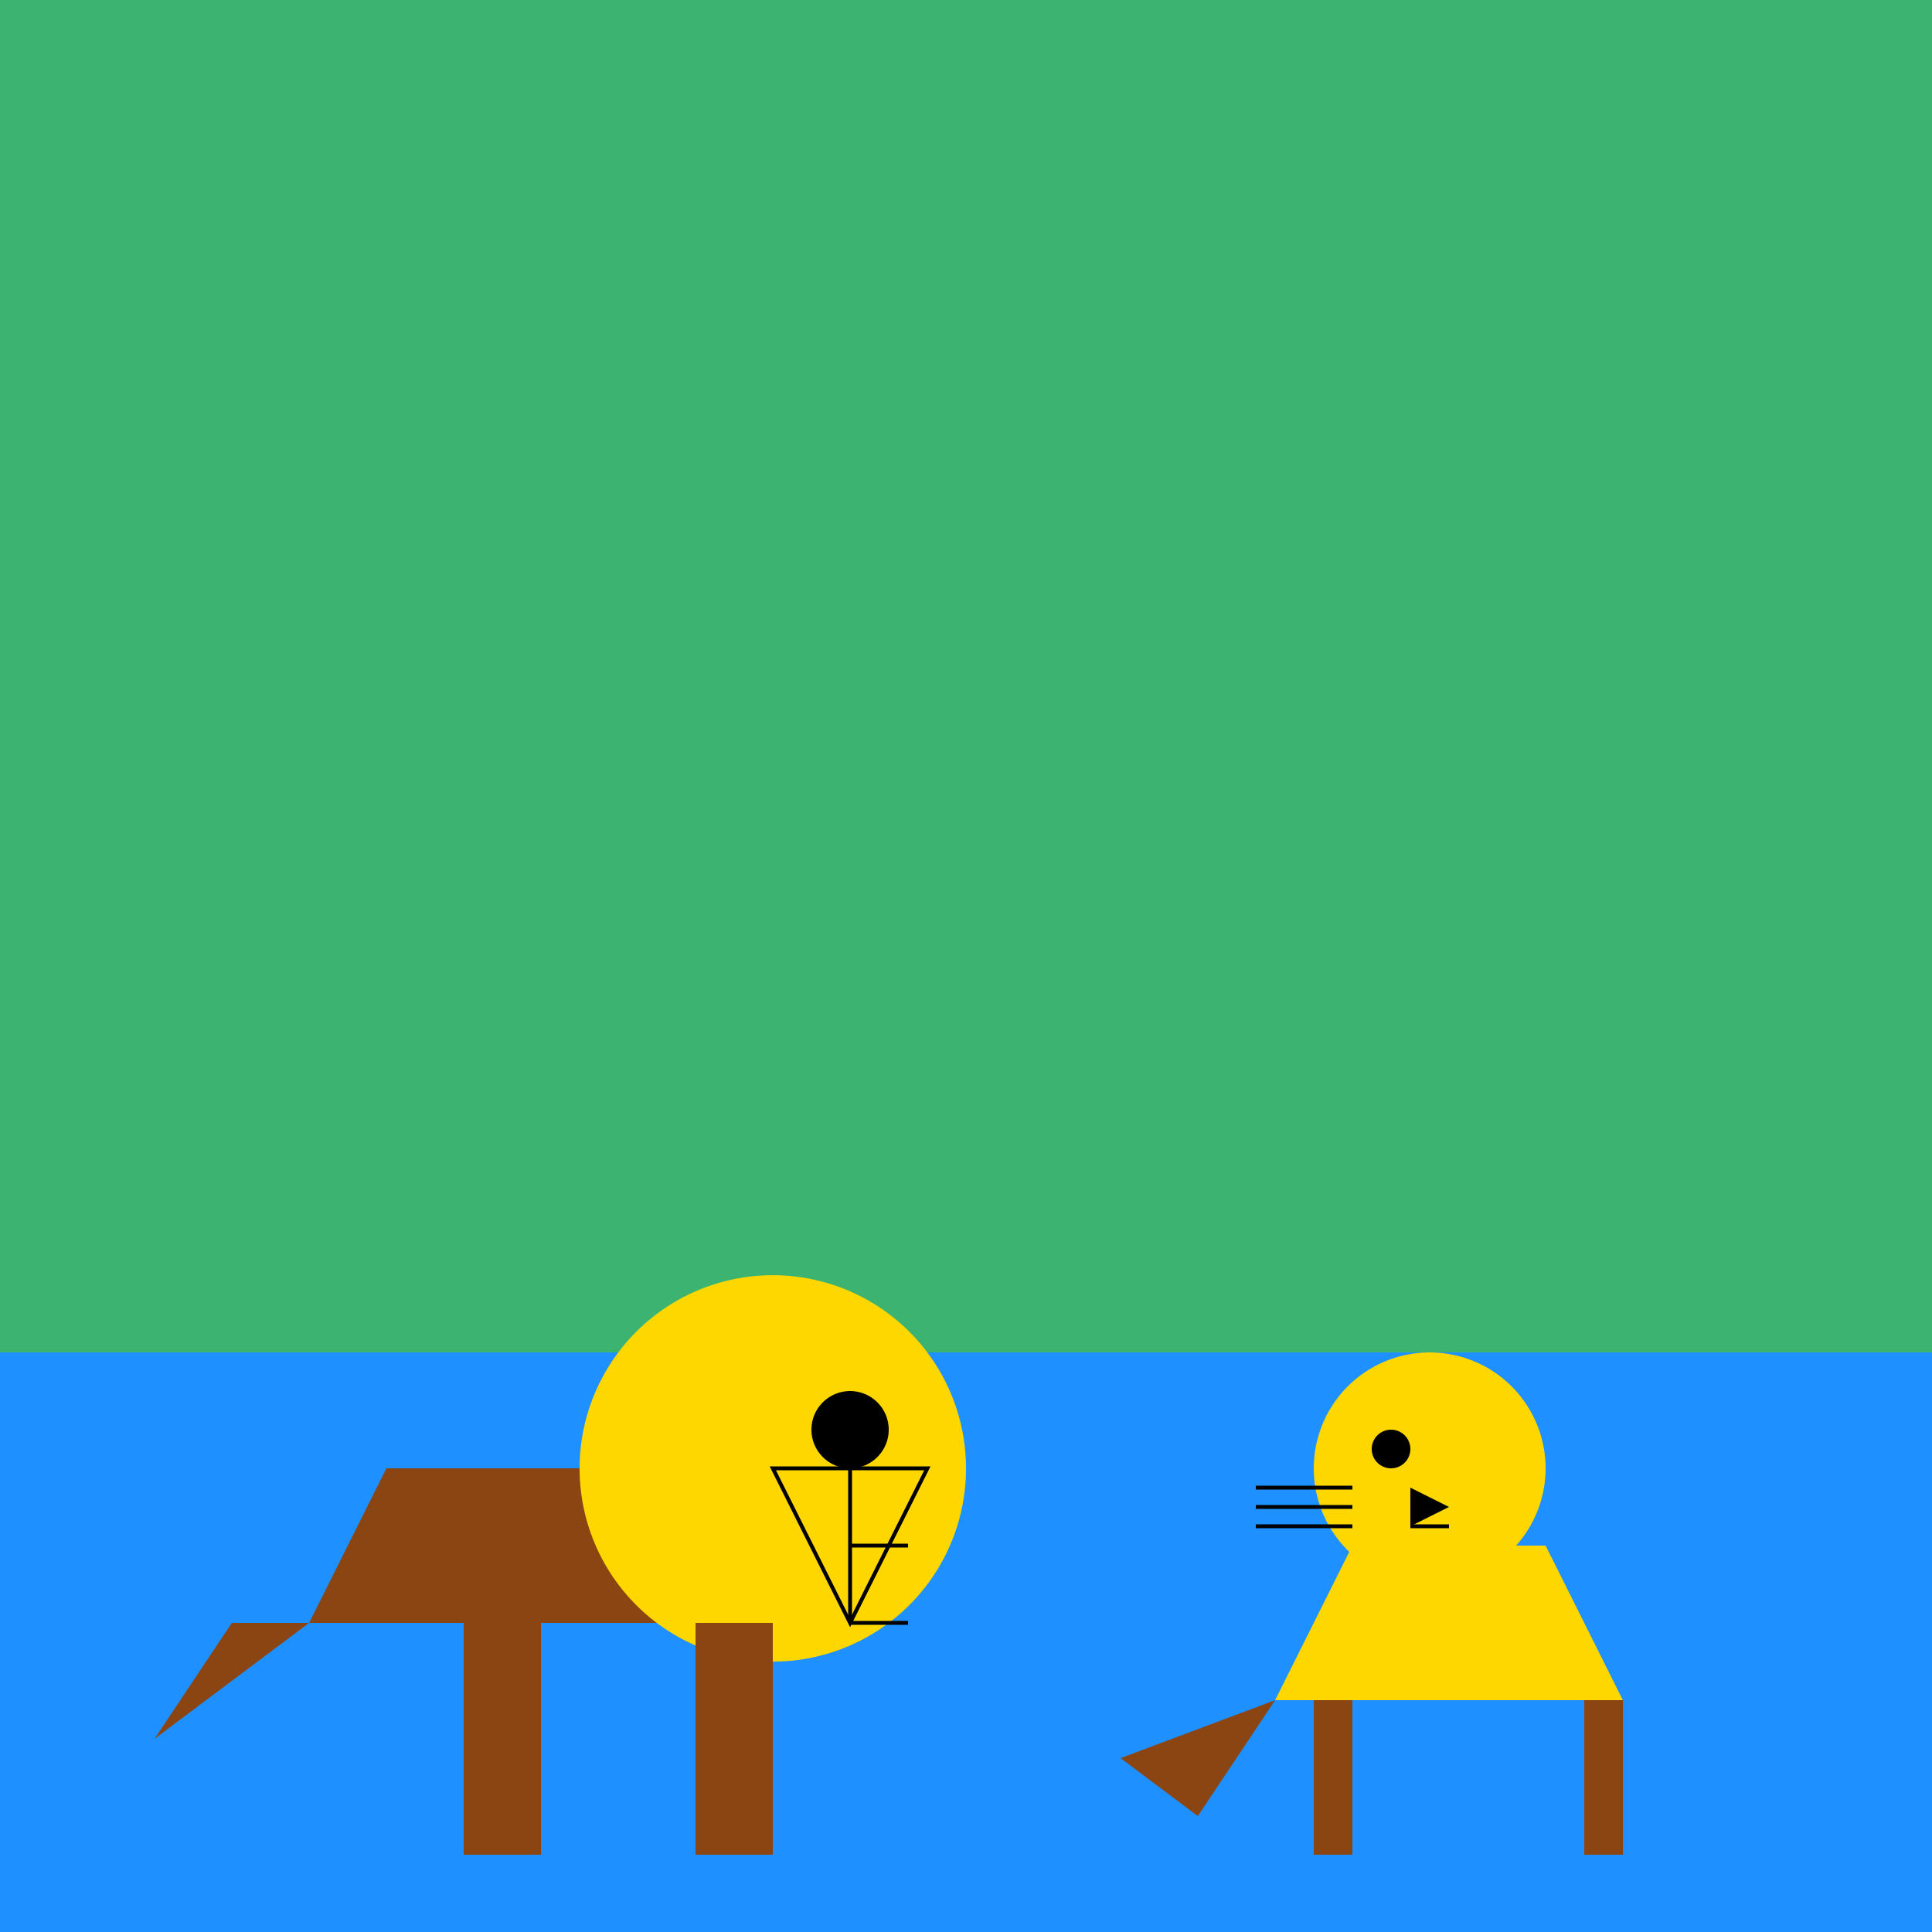
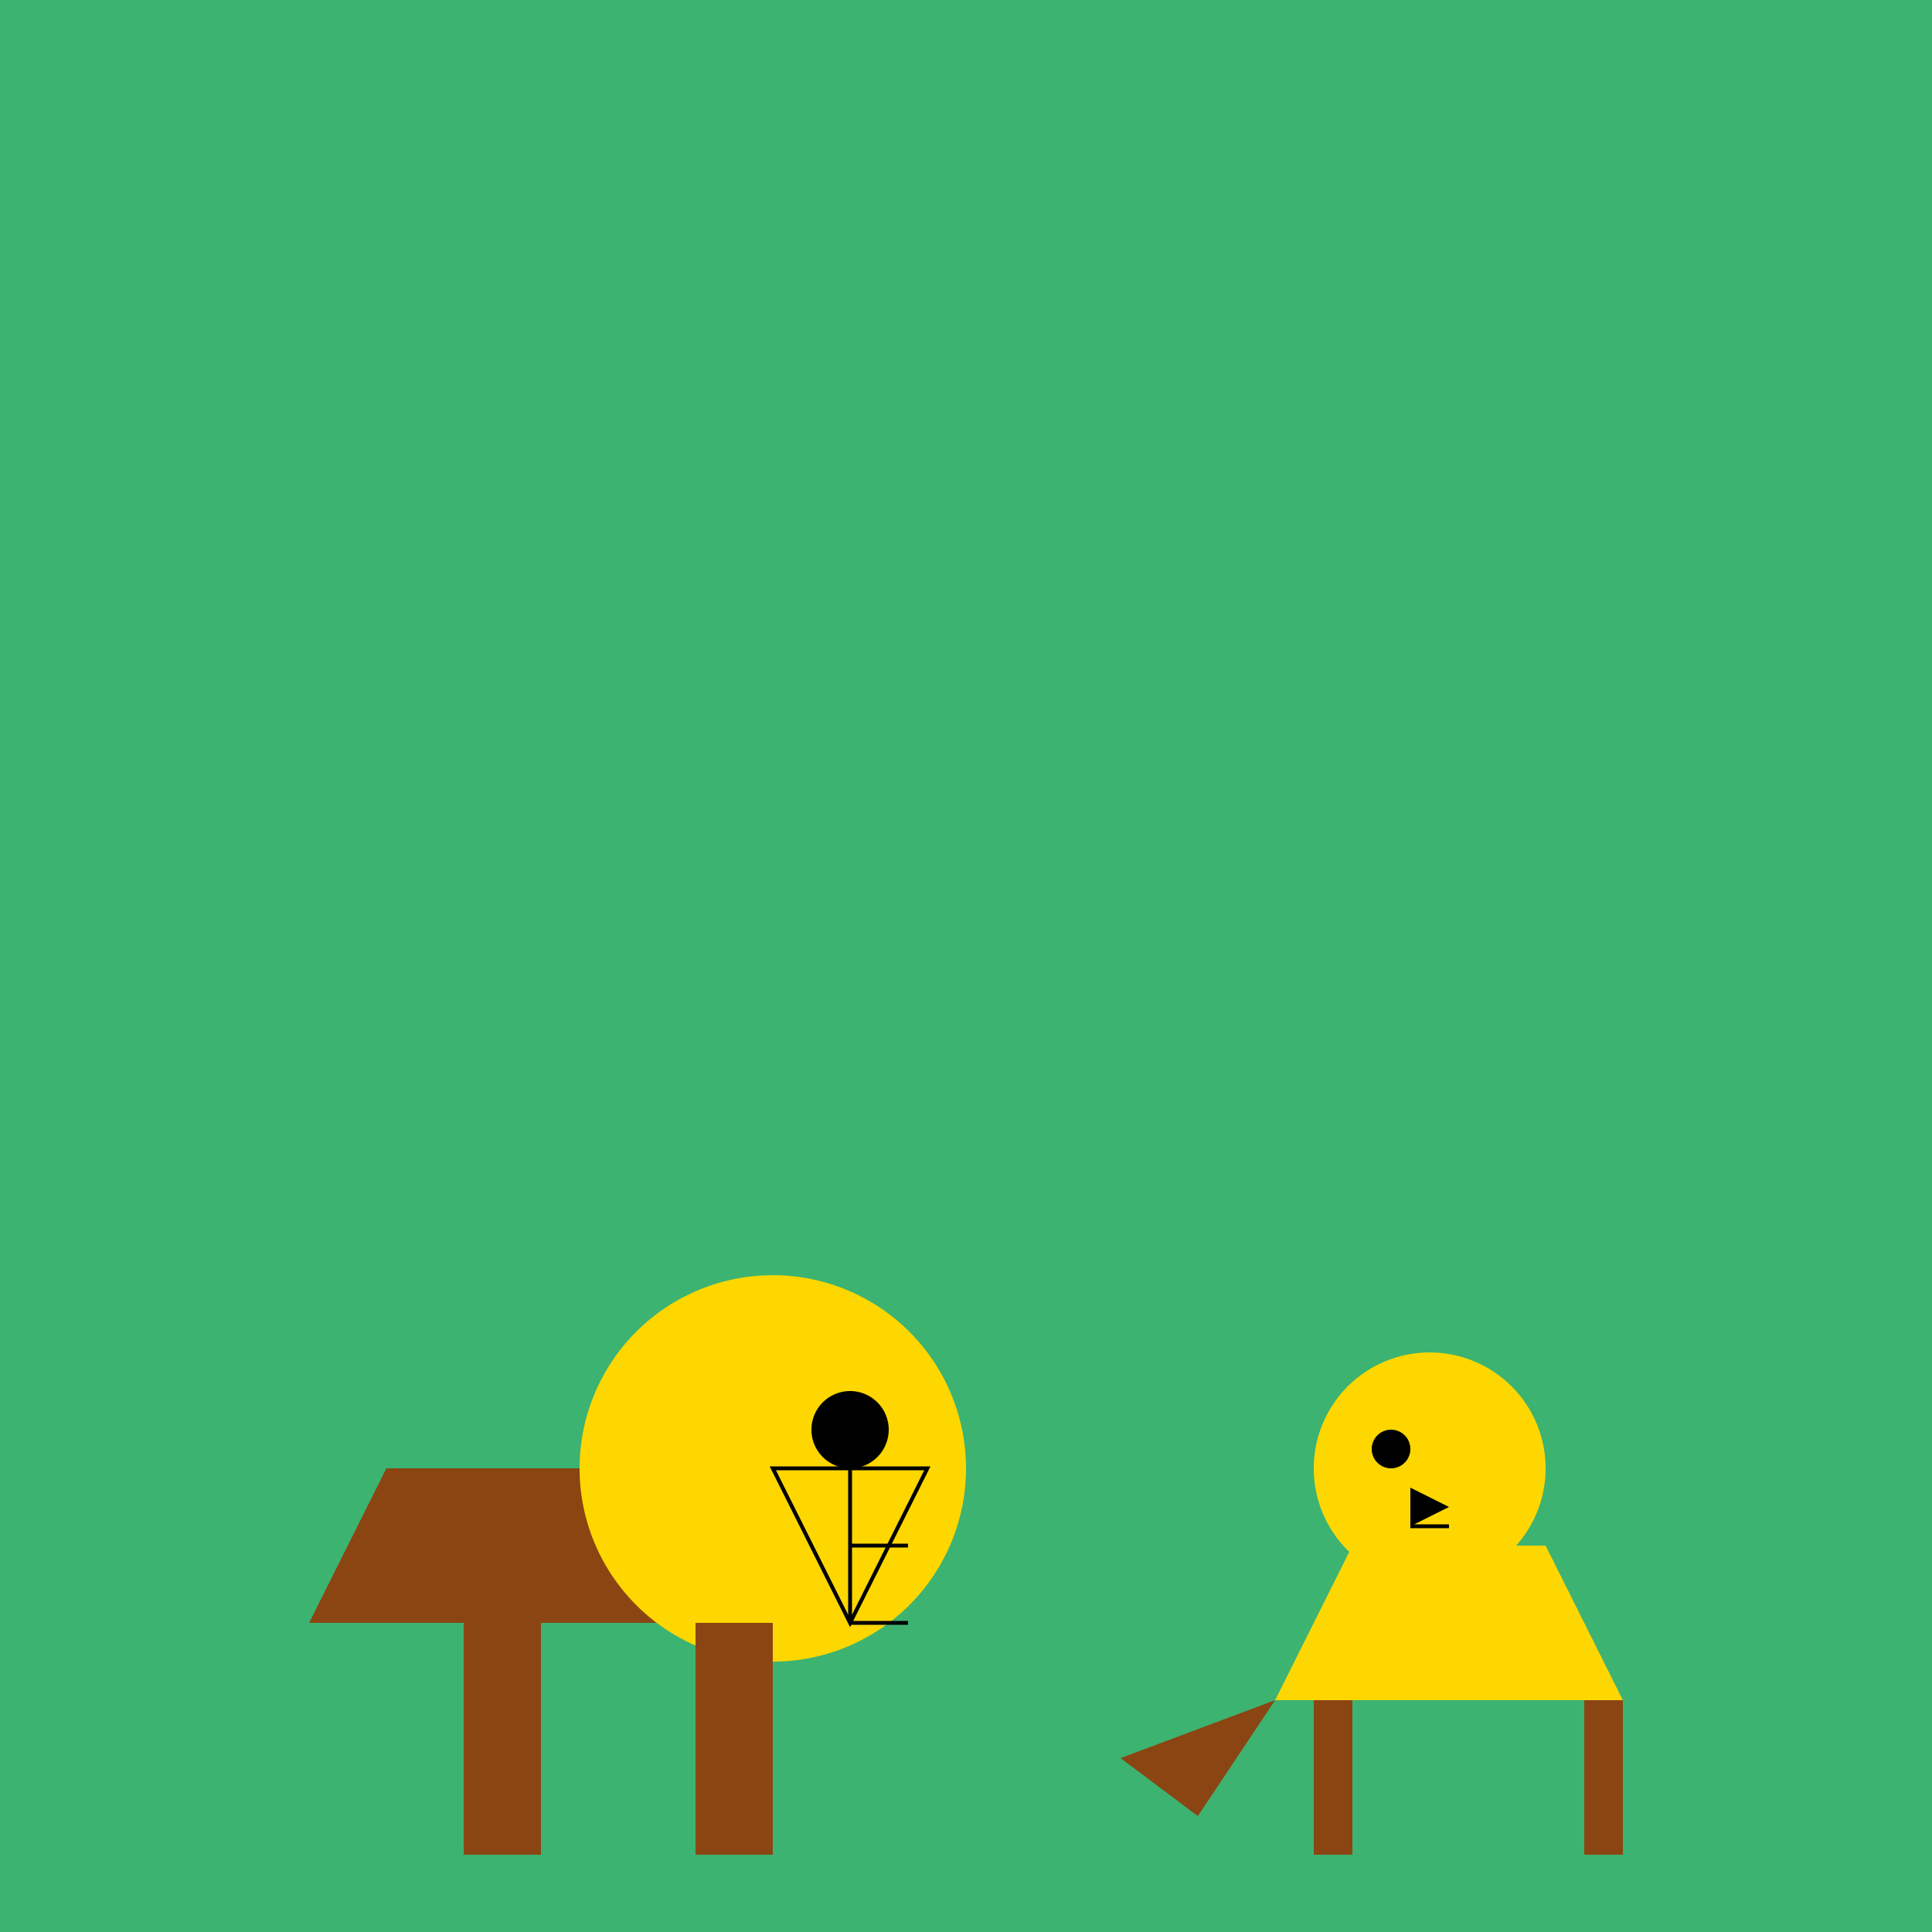
<svg xmlns="http://www.w3.org/2000/svg" width="500" height="500">
  <defs />
  <g>
    <rect fill="#3CB371" stroke="none" x="0" y="0" width="512" height="512" />
-     <rect fill="#1E90FF" stroke="none" x="0" y="350" width="512" height="162" />
    <path fill="#8B4513" stroke="none" paint-order="stroke fill markers" d=" M 100 380 L 200 380 L 220 420 L 80 420 Z" />
-     <path fill="#8B4513" stroke="none" paint-order="stroke fill markers" d=" M 80 420 L 40 450 L 60 420 Z" />
    <path fill="#FFD700" stroke="none" paint-order="stroke fill markers" d=" M 250 380 A 50 50 0 1 0 250 380.05 Z" />
    <path fill="#000000" stroke="none" paint-order="stroke fill markers" d=" M 230 370 A 10 10 0 1 0 230 370.01 Z" />
    <path fill="#FFD700" stroke="none" paint-order="stroke fill markers" d=" M 350 400 L 400 400 L 420 440 L 330 440 Z" />
    <path fill="#FFD700" stroke="none" paint-order="stroke fill markers" d=" M 400 380 A 30 30 0 1 0 400 380.03 Z" />
    <path fill="#FFD700" stroke="none" paint-order="stroke fill markers" d=" M 360 360 L 350 370 L 360 380 Z" />
    <path fill="#FFD700" stroke="none" paint-order="stroke fill markers" d=" M 380 360 L 390 370 L 380 380 Z" />
    <path fill="#000000" stroke="none" paint-order="stroke fill markers" d=" M 365 375 A 5 5 0 1 0 365 375.005 Z" />
    <path fill="#000000" stroke="none" paint-order="stroke fill markers" d=" M 365 385 L 365 395 L 375 390 Z" />
-     <path fill="none" stroke="#000000" paint-order="fill stroke markers" d=" M 365 395 L 375 395 Z" stroke-miterlimit="10" stroke-dasharray="" />
+     <path fill="none" stroke="#000000" paint-order="fill stroke markers" d=" M 365 395 L 375 395 " stroke-miterlimit="10" stroke-dasharray="" />
    <path fill="none" stroke="#000000" paint-order="fill stroke markers" d=" M 200 380 L 220 420 L 240 380 Z" stroke-miterlimit="10" stroke-dasharray="" />
    <path fill="none" stroke="#000000" paint-order="fill stroke markers" d=" M 220 420 L 220 380 M 220 400 L 235 400 M 220 420 L 235 420" stroke-miterlimit="10" stroke-dasharray="" />
-     <path fill="none" stroke="#000000" paint-order="fill stroke markers" d=" M 350 385 L 325 385 M 350 390 L 325 390 M 350 395 L 325 395" stroke-miterlimit="10" stroke-dasharray="" />
    <rect fill="#8B4513" stroke="none" x="120" y="420" width="20" height="60" />
    <rect fill="#8B4513" stroke="none" x="180" y="420" width="20" height="60" />
    <rect fill="#8B4513" stroke="none" x="340" y="440" width="10" height="40" />
    <rect fill="#8B4513" stroke="none" x="410" y="440" width="10" height="40" />
    <path fill="#8B4513" stroke="none" paint-order="stroke fill markers" d=" M 330 440 L 310 470 L 290 455 Z" />
  </g>
</svg>